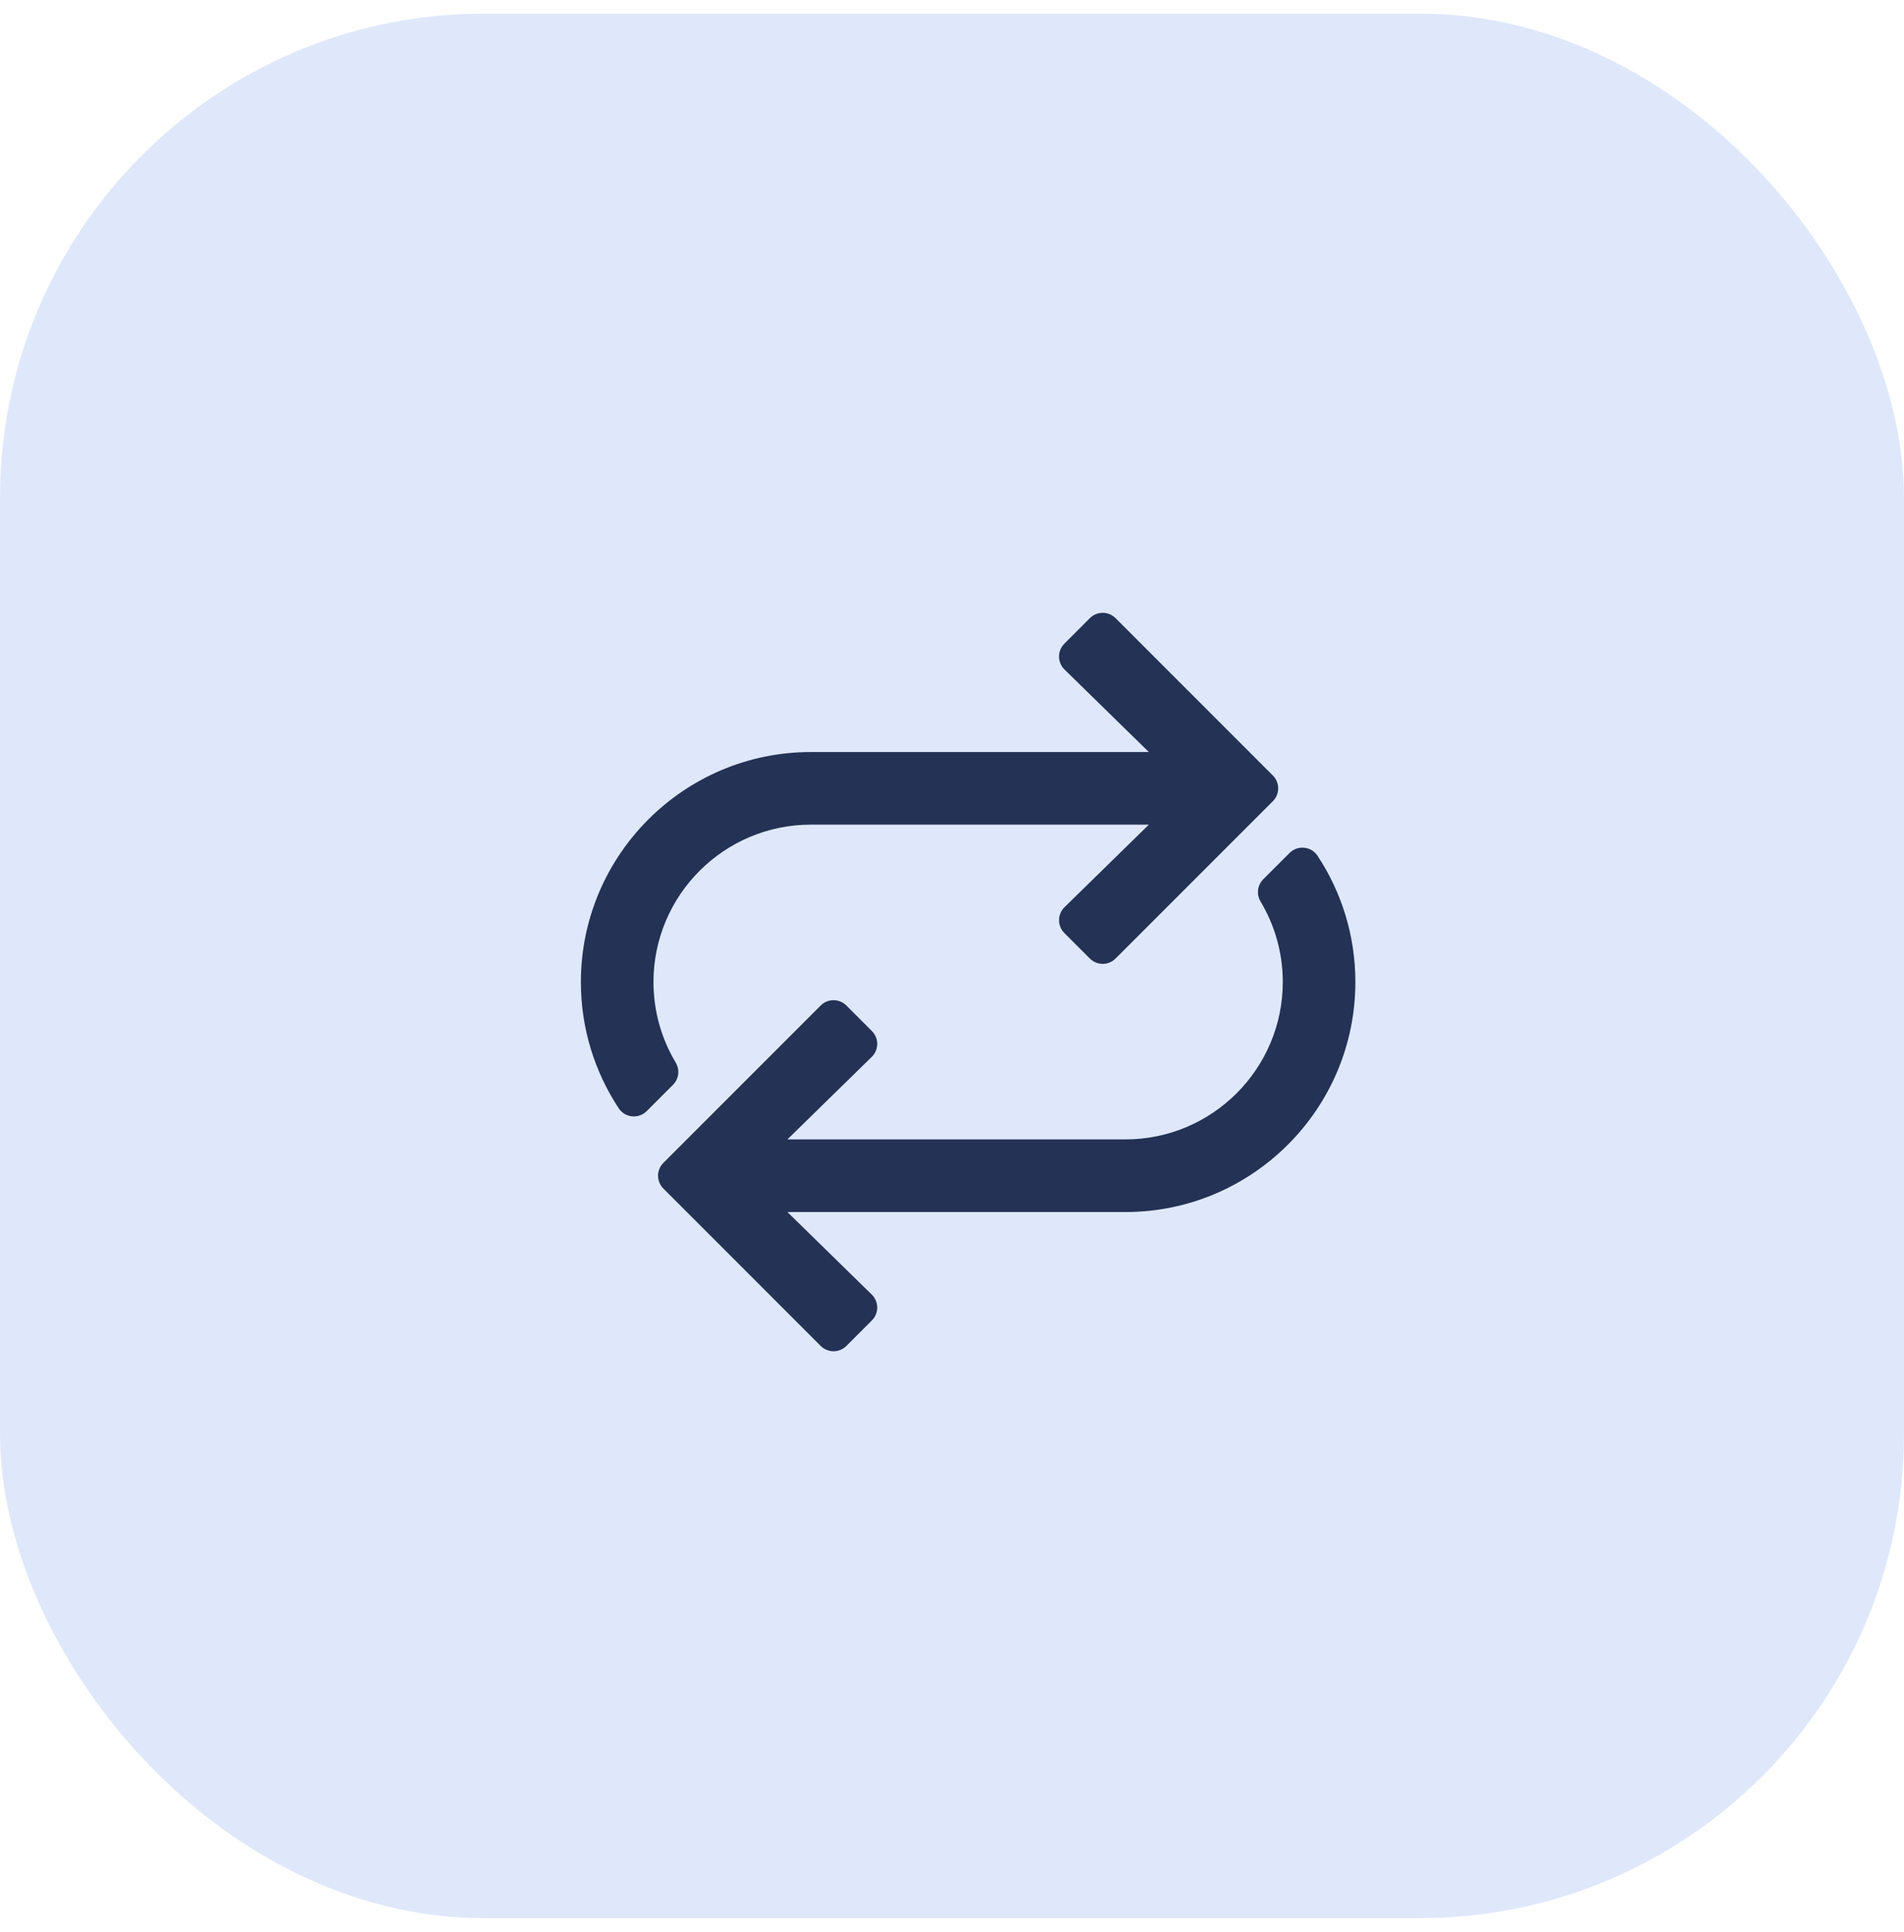
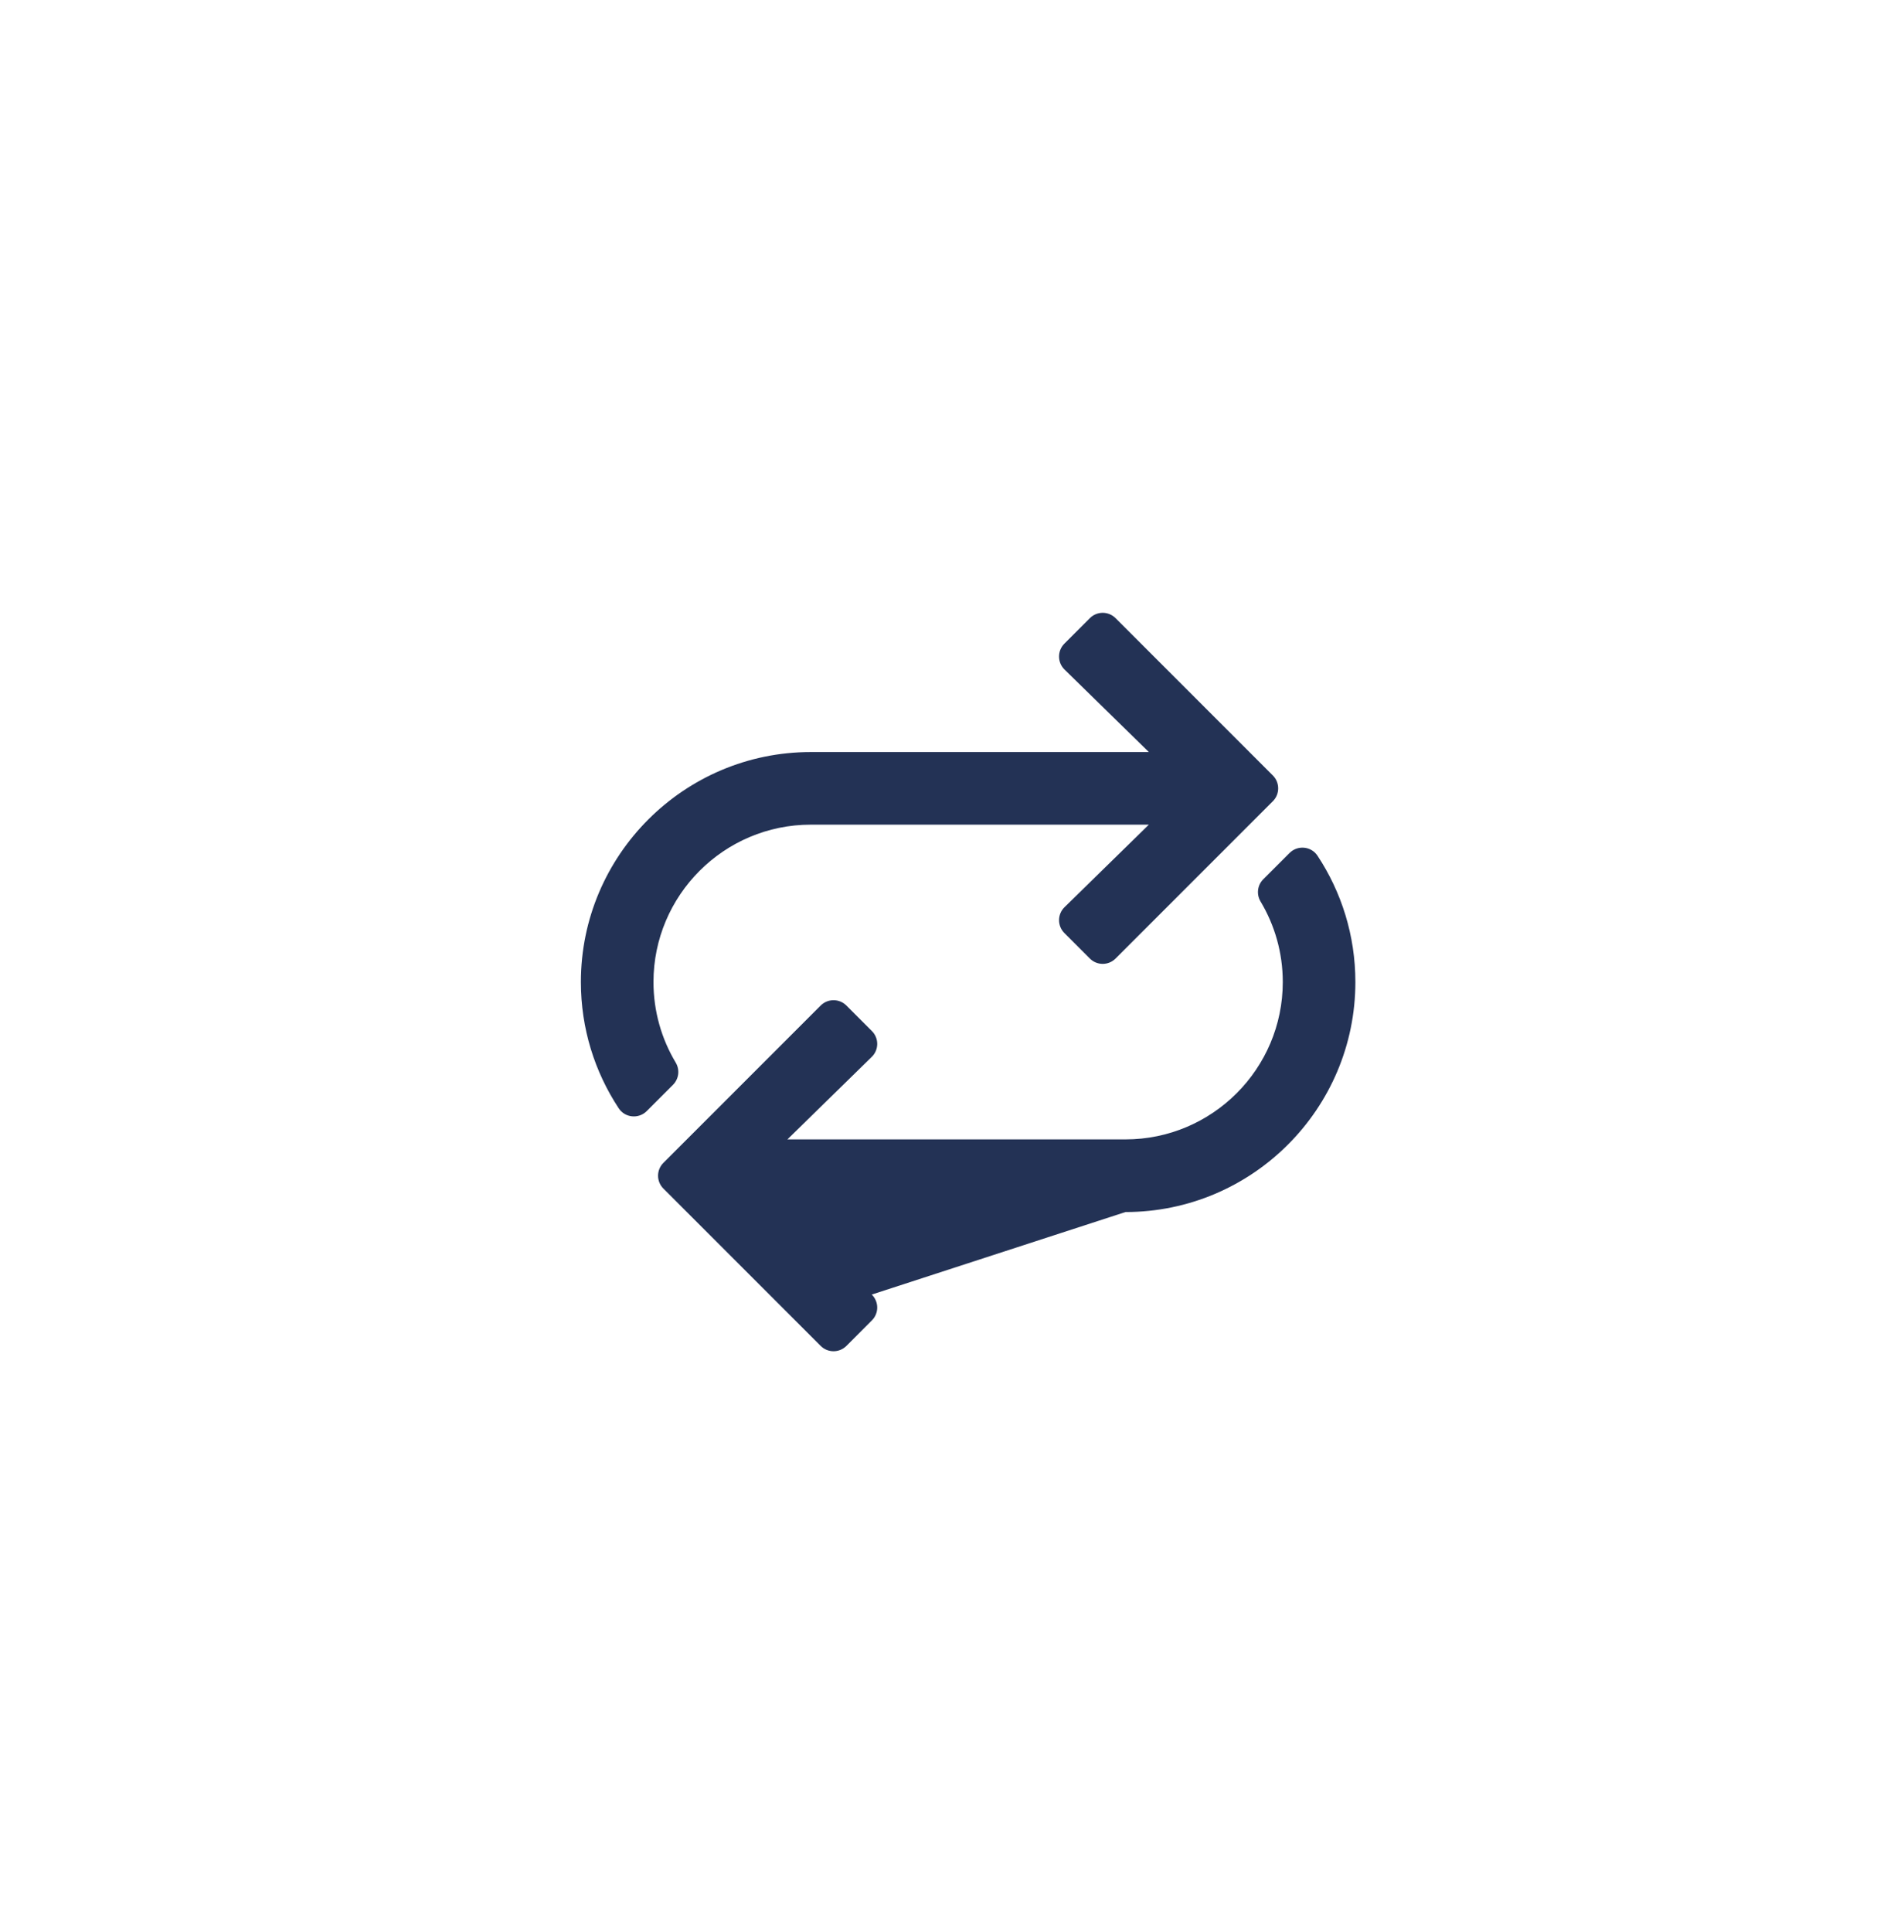
<svg xmlns="http://www.w3.org/2000/svg" width="70" height="71" viewBox="0 0 70 71" fill="none">
-   <rect y="0.5" width="70" height="70" rx="17.797" fill="#DFE8FA" />
  <g clip-path="url(#clip0_0_5141)">
-     <path d="M49.83 36.093C49.83 40.755 46.038 44.547 41.377 44.547H28.949L32.05 47.58C32.316 47.84 32.318 48.267 32.055 48.529L31.117 49.468C30.856 49.728 30.434 49.728 30.173 49.468L24.389 43.684C24.128 43.423 24.128 43.001 24.389 42.74L30.173 36.956C30.434 36.696 30.856 36.696 31.117 36.956L32.055 37.895C32.318 38.157 32.316 38.584 32.05 38.844L28.949 41.877H41.377C44.566 41.877 47.161 39.283 47.161 36.093C47.161 35.011 46.862 33.998 46.343 33.131C46.267 33.004 46.235 32.855 46.253 32.707C46.271 32.559 46.338 32.422 46.443 32.317L47.41 31.35C47.709 31.052 48.207 31.1 48.439 31.453C49.318 32.785 49.83 34.381 49.83 36.093ZM24.843 39.055C24.324 38.188 24.025 37.175 24.025 36.093C24.025 32.904 26.62 30.309 29.809 30.309H42.237L39.136 33.343C38.87 33.603 38.868 34.029 39.131 34.292L40.069 35.23C40.33 35.491 40.752 35.491 41.013 35.23L46.797 29.447C47.057 29.186 47.057 28.764 46.797 28.503L41.013 22.719C40.752 22.458 40.33 22.458 40.069 22.719L39.131 23.657C38.868 23.92 38.87 24.347 39.136 24.607L42.237 27.64H29.809C25.148 27.64 21.356 31.432 21.356 36.093C21.356 37.806 21.868 39.401 22.747 40.734C22.979 41.086 23.477 41.135 23.776 40.837L24.743 39.87C24.848 39.764 24.915 39.627 24.933 39.48C24.951 39.332 24.919 39.183 24.843 39.055Z" fill="#233255" />
+     <path d="M49.83 36.093C49.83 40.755 46.038 44.547 41.377 44.547L32.05 47.58C32.316 47.84 32.318 48.267 32.055 48.529L31.117 49.468C30.856 49.728 30.434 49.728 30.173 49.468L24.389 43.684C24.128 43.423 24.128 43.001 24.389 42.74L30.173 36.956C30.434 36.696 30.856 36.696 31.117 36.956L32.055 37.895C32.318 38.157 32.316 38.584 32.05 38.844L28.949 41.877H41.377C44.566 41.877 47.161 39.283 47.161 36.093C47.161 35.011 46.862 33.998 46.343 33.131C46.267 33.004 46.235 32.855 46.253 32.707C46.271 32.559 46.338 32.422 46.443 32.317L47.41 31.35C47.709 31.052 48.207 31.1 48.439 31.453C49.318 32.785 49.83 34.381 49.83 36.093ZM24.843 39.055C24.324 38.188 24.025 37.175 24.025 36.093C24.025 32.904 26.62 30.309 29.809 30.309H42.237L39.136 33.343C38.87 33.603 38.868 34.029 39.131 34.292L40.069 35.23C40.33 35.491 40.752 35.491 41.013 35.23L46.797 29.447C47.057 29.186 47.057 28.764 46.797 28.503L41.013 22.719C40.752 22.458 40.33 22.458 40.069 22.719L39.131 23.657C38.868 23.92 38.87 24.347 39.136 24.607L42.237 27.64H29.809C25.148 27.64 21.356 31.432 21.356 36.093C21.356 37.806 21.868 39.401 22.747 40.734C22.979 41.086 23.477 41.135 23.776 40.837L24.743 39.87C24.848 39.764 24.915 39.627 24.933 39.48C24.951 39.332 24.919 39.183 24.843 39.055Z" fill="#233255" />
  </g>
  <defs>
    <clipPath id="clip0_0_5141">
      <rect width="28.475" height="28.475" fill="white" transform="translate(21.356 21.856)" />
    </clipPath>
  </defs>
</svg>